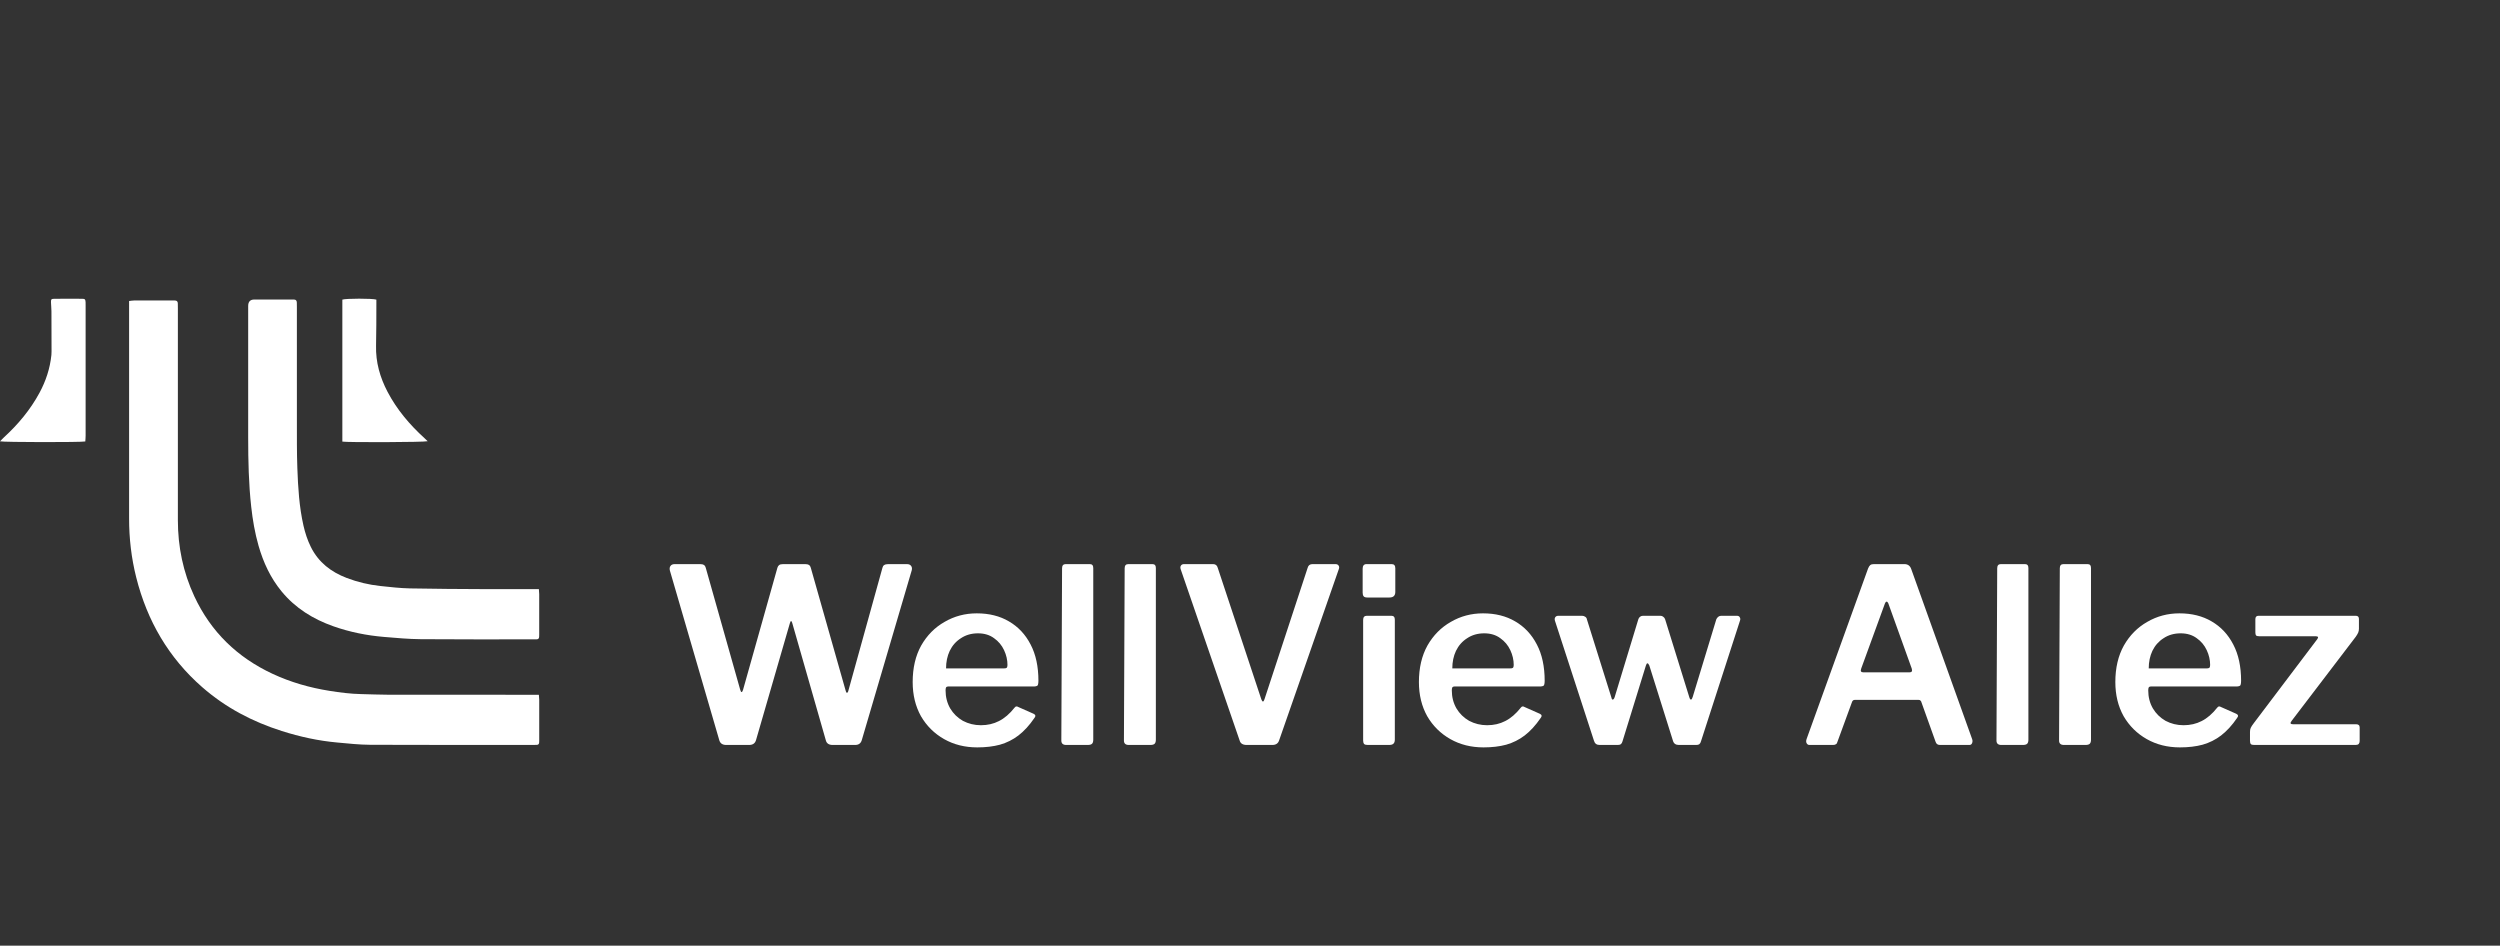
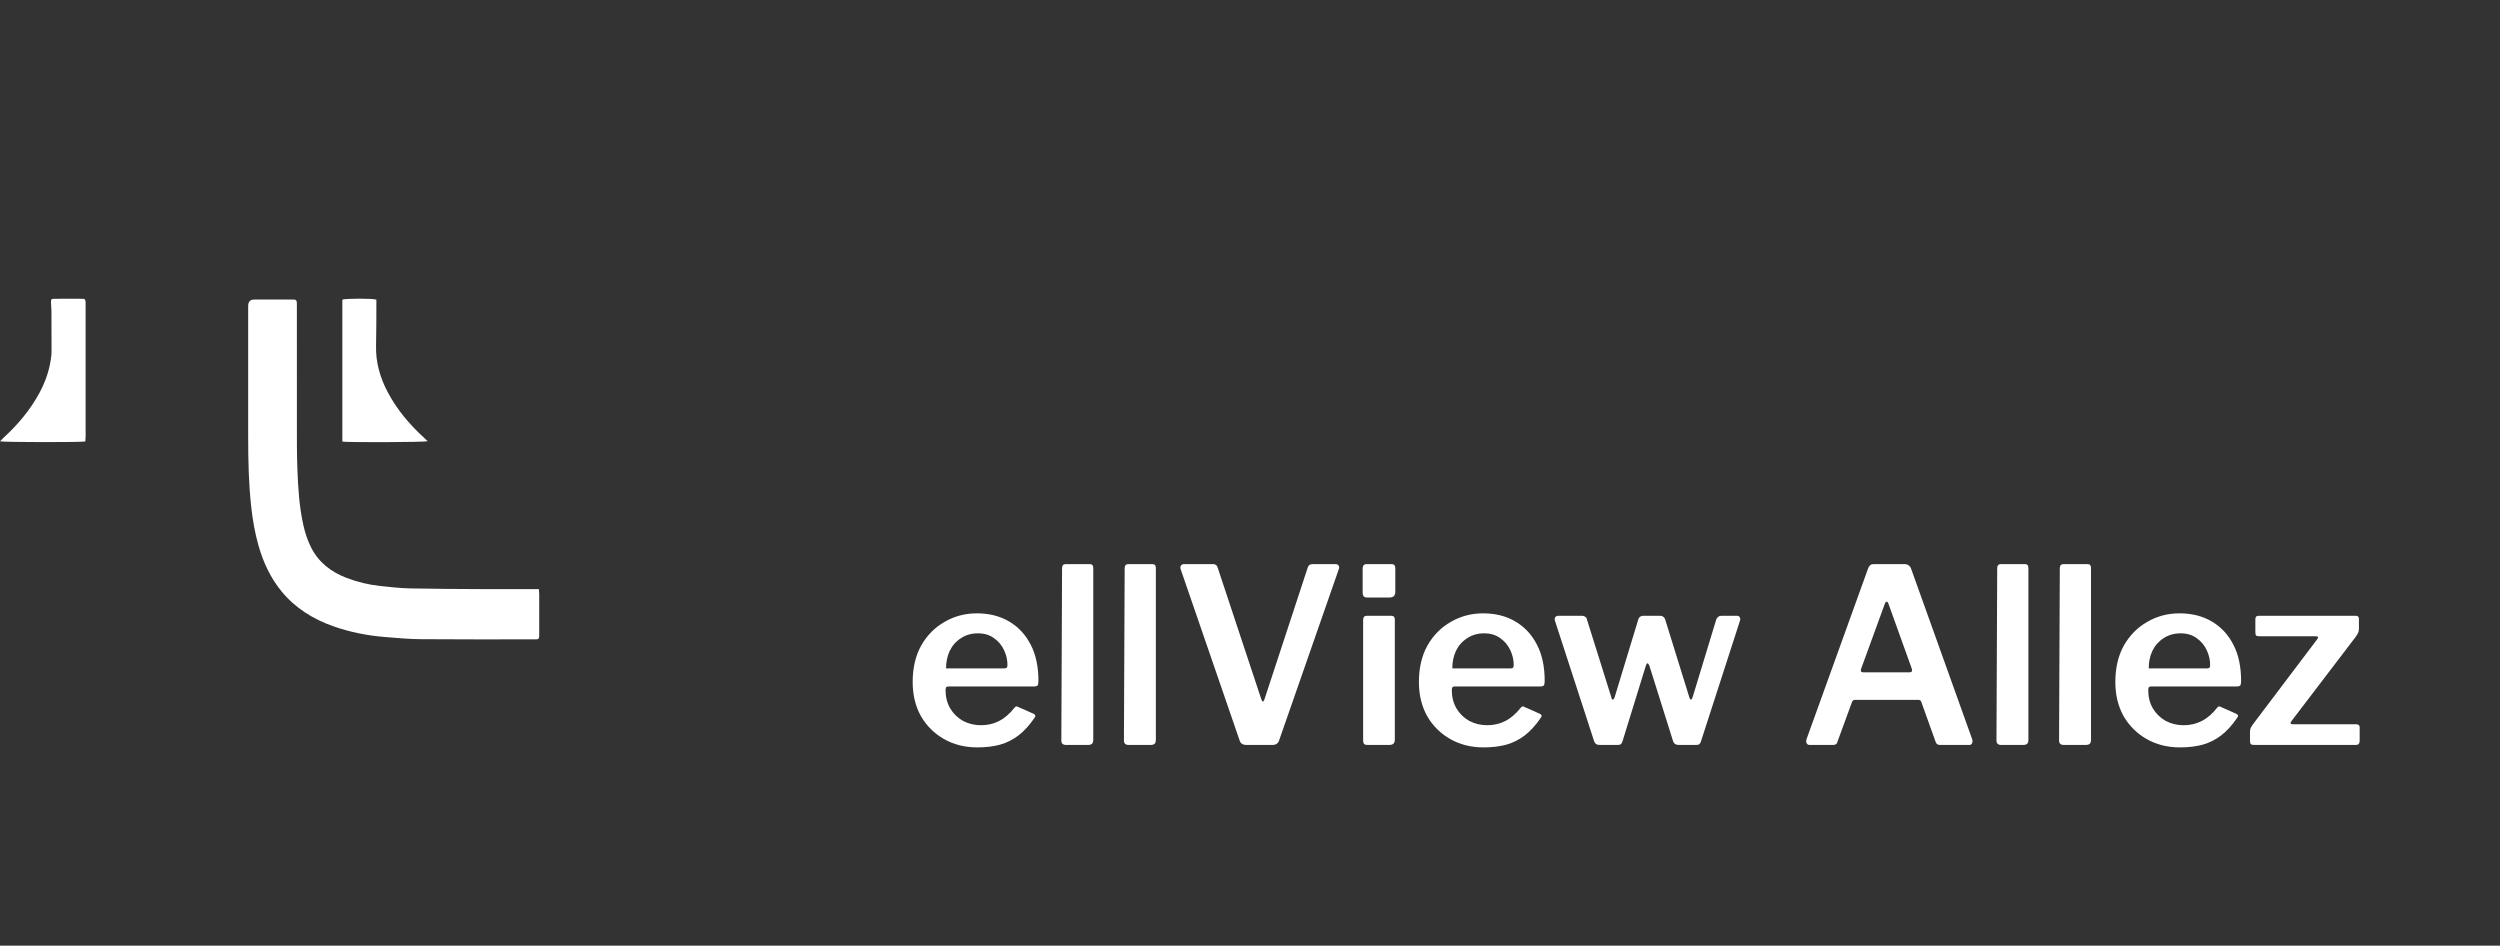
<svg xmlns="http://www.w3.org/2000/svg" width="230" height="87" viewBox="0 0 230 87" fill="none">
  <rect x="0" y="0" width="230" height="87" fill="#333333" stroke="none" />
-   <path d="M49.576 63.917C49.589 64.113 49.607 64.246 49.609 64.38C49.61 65.612 49.609 66.843 49.609 68.077C49.609 68.152 49.607 68.226 49.603 68.301C49.595 68.449 49.523 68.53 49.376 68.528C49.304 68.528 49.232 68.532 49.16 68.532C44.129 68.532 39.097 68.543 34.066 68.521C33.049 68.516 32.031 68.402 31.017 68.31C29.28 68.153 27.582 67.781 25.919 67.251C23.228 66.396 20.756 65.104 18.597 63.213C15.527 60.525 13.54 57.133 12.531 53.115C12.084 51.338 11.876 49.527 11.877 47.689C11.879 41.205 11.877 34.72 11.877 28.235C11.877 28.064 11.877 27.892 11.877 27.693C12.059 27.673 12.198 27.645 12.338 27.645C13.527 27.641 14.715 27.643 15.905 27.643C15.966 27.643 16.026 27.646 16.086 27.646C16.26 27.646 16.356 27.727 16.358 27.914C16.358 28.064 16.364 28.213 16.364 28.363C16.364 34.86 16.364 41.357 16.364 47.855C16.364 50.306 16.848 52.647 17.875 54.855C19.411 58.155 21.853 60.483 25.055 61.981C26.736 62.768 28.499 63.269 30.32 63.559C31.28 63.712 32.242 63.835 33.214 63.856C34.066 63.875 34.918 63.914 35.768 63.916C40.2 63.922 44.631 63.919 49.062 63.919H49.574L49.576 63.917Z" fill="white" />
  <path d="M49.577 54.2C49.59 54.397 49.605 54.531 49.607 54.665C49.608 55.897 49.607 57.129 49.607 58.362C49.607 58.437 49.605 58.512 49.601 58.587C49.593 58.735 49.521 58.816 49.374 58.817C49.278 58.817 49.182 58.82 49.086 58.82C45.628 58.819 42.169 58.834 38.712 58.805C37.586 58.795 36.461 58.693 35.338 58.598C33.745 58.464 32.181 58.152 30.667 57.617C28.817 56.962 27.181 55.963 25.899 54.401C24.886 53.166 24.223 51.741 23.783 50.197C23.448 49.026 23.245 47.828 23.111 46.617C22.879 44.511 22.834 42.4 22.832 40.283C22.832 36.239 22.832 32.193 22.832 28.148C22.832 27.753 23.023 27.555 23.404 27.555C24.521 27.555 25.637 27.555 26.754 27.555C26.85 27.555 26.946 27.558 27.042 27.558C27.223 27.558 27.304 27.656 27.307 27.835C27.31 27.972 27.313 28.109 27.313 28.246C27.313 31.756 27.31 35.265 27.314 38.776C27.316 40.207 27.304 41.639 27.356 43.069C27.421 44.845 27.525 46.621 27.92 48.361C28.075 49.042 28.29 49.699 28.599 50.322C29.31 51.752 30.468 52.624 31.89 53.169C32.895 53.553 33.933 53.799 34.997 53.913C35.902 54.01 36.811 54.114 37.718 54.133C39.998 54.181 42.279 54.187 44.56 54.2C46.073 54.209 47.586 54.201 49.099 54.201H49.572L49.577 54.2Z" fill="white" />
  <path d="M7.848 40.614C7.475 40.699 0.335 40.691 0 40.601C0.134 40.467 0.243 40.346 0.362 40.237C1.659 39.05 2.78 37.714 3.63 36.144C4.218 35.057 4.601 33.901 4.729 32.658C4.741 32.548 4.742 32.434 4.742 32.324C4.742 31.092 4.742 29.86 4.733 28.628C4.732 28.355 4.697 28.081 4.691 27.809C4.685 27.543 4.724 27.491 4.971 27.49C5.836 27.48 6.702 27.48 7.566 27.488C7.815 27.49 7.856 27.544 7.874 27.796C7.881 27.896 7.877 27.996 7.877 28.096C7.877 32.09 7.877 36.086 7.877 40.081C7.877 40.263 7.857 40.445 7.848 40.615V40.614Z" fill="white" />
  <path d="M31.496 40.625V27.566C31.81 27.452 34.253 27.446 34.626 27.566C34.626 27.697 34.626 27.843 34.626 27.988C34.618 29.257 34.63 30.528 34.597 31.796C34.557 33.322 34.96 34.721 35.652 36.043C36.518 37.692 37.696 39.078 39.051 40.31C39.146 40.396 39.234 40.486 39.344 40.592C39.047 40.687 32.007 40.712 31.496 40.628V40.625Z" fill="white" />
-   <path d="M83.427 51.898C83.622 51.898 83.756 51.958 83.831 52.078C83.906 52.182 83.921 52.317 83.876 52.481L79.279 68.11C79.189 68.394 78.988 68.536 78.674 68.536H76.611C76.267 68.536 76.058 68.401 75.983 68.132L72.889 57.325C72.859 57.205 72.822 57.145 72.777 57.145C72.747 57.13 72.709 57.198 72.665 57.347L69.548 68.11C69.458 68.394 69.249 68.536 68.92 68.536H66.812C66.483 68.536 66.274 68.401 66.184 68.132L61.633 52.504C61.588 52.325 61.603 52.182 61.678 52.078C61.752 51.958 61.887 51.898 62.081 51.898H64.413C64.578 51.898 64.697 51.928 64.772 51.988C64.847 52.033 64.899 52.115 64.929 52.235L68.09 63.424C68.135 63.588 68.18 63.67 68.225 63.67C68.27 63.67 68.315 63.603 68.359 63.468L71.521 52.235C71.551 52.13 71.603 52.048 71.678 51.988C71.753 51.928 71.88 51.898 72.059 51.898H74.077C74.242 51.898 74.361 51.928 74.436 51.988C74.511 52.033 74.563 52.115 74.593 52.235L77.799 63.536C77.829 63.655 77.867 63.723 77.911 63.737C77.971 63.737 78.016 63.678 78.046 63.558L81.185 52.235C81.215 52.115 81.267 52.033 81.342 51.988C81.432 51.928 81.559 51.898 81.723 51.898H83.427Z" fill="white" />
  <path d="M86.993 63.513C86.993 64.126 87.135 64.679 87.418 65.173C87.703 65.651 88.091 66.032 88.585 66.316C89.093 66.585 89.646 66.72 90.244 66.72C90.857 66.72 91.41 66.593 91.903 66.338C92.411 66.084 92.89 65.673 93.338 65.105C93.398 65.031 93.45 64.993 93.495 64.993C93.54 64.978 93.615 65.001 93.719 65.06L95.087 65.666C95.281 65.755 95.304 65.89 95.154 66.07C94.706 66.727 94.22 67.258 93.697 67.662C93.189 68.05 92.621 68.334 91.993 68.513C91.38 68.678 90.685 68.76 89.907 68.76C88.771 68.76 87.755 68.506 86.858 67.998C85.961 67.49 85.251 66.787 84.728 65.89C84.22 64.978 83.966 63.932 83.966 62.751C83.966 61.45 84.227 60.329 84.75 59.388C85.288 58.446 86.006 57.721 86.903 57.213C87.8 56.689 88.786 56.428 89.863 56.428C90.999 56.428 91.985 56.674 92.822 57.168C93.674 57.661 94.34 58.371 94.818 59.298C95.296 60.21 95.535 61.323 95.535 62.639C95.535 62.788 95.52 62.908 95.491 62.998C95.476 63.087 95.371 63.14 95.177 63.154H87.239C87.149 63.154 87.082 63.184 87.037 63.244C87.007 63.304 86.993 63.394 86.993 63.513ZM92.307 61.495C92.456 61.495 92.553 61.48 92.598 61.45C92.658 61.406 92.688 61.316 92.688 61.181C92.688 60.718 92.583 60.262 92.374 59.814C92.165 59.365 91.858 58.999 91.455 58.715C91.051 58.416 90.558 58.266 89.975 58.266C89.377 58.266 88.854 58.416 88.405 58.715C87.957 58.999 87.613 59.388 87.374 59.881C87.149 60.359 87.037 60.897 87.037 61.495H92.307Z" fill="white" />
  <path d="M100.58 68.043C100.58 68.222 100.543 68.349 100.468 68.424C100.393 68.499 100.259 68.536 100.064 68.536H98.091C97.792 68.536 97.643 68.401 97.643 68.132L97.71 52.28C97.71 52.026 97.822 51.898 98.046 51.898H100.266C100.476 51.898 100.58 52.018 100.58 52.257V68.043Z" fill="white" />
  <path d="M106.339 68.043C106.339 68.222 106.302 68.349 106.227 68.424C106.152 68.499 106.018 68.536 105.823 68.536H103.85C103.551 68.536 103.402 68.401 103.402 68.132L103.469 52.28C103.469 52.026 103.581 51.898 103.805 51.898H106.025C106.234 51.898 106.339 52.018 106.339 52.257V68.043Z" fill="white" />
  <path d="M122.861 51.898C122.995 51.898 123.092 51.943 123.152 52.033C123.212 52.123 123.22 52.227 123.175 52.347L117.681 68.11C117.591 68.394 117.382 68.536 117.053 68.536H114.699C114.34 68.536 114.123 68.401 114.049 68.132L108.622 52.369C108.578 52.235 108.585 52.123 108.645 52.033C108.705 51.943 108.802 51.898 108.936 51.898H111.605C111.829 51.898 111.971 52.011 112.031 52.235L116.044 64.343C116.149 64.612 116.246 64.605 116.336 64.32L120.305 52.235C120.364 52.011 120.514 51.898 120.753 51.898H122.861Z" fill="white" />
  <path d="M128.324 68.043C128.324 68.222 128.279 68.349 128.189 68.424C128.114 68.499 127.98 68.536 127.785 68.536H125.835C125.67 68.536 125.558 68.506 125.498 68.446C125.439 68.371 125.409 68.267 125.409 68.132V57.033C125.409 56.779 125.521 56.652 125.745 56.652H128.01C128.219 56.652 128.324 56.772 128.324 57.011V68.043ZM128.368 54.455C128.368 54.798 128.189 54.97 127.83 54.97H125.79C125.625 54.97 125.513 54.933 125.454 54.858C125.394 54.783 125.364 54.671 125.364 54.522V52.325C125.364 52.04 125.483 51.898 125.723 51.898H128.032C128.256 51.898 128.368 52.026 128.368 52.28V54.455Z" fill="white" />
  <path d="M133.567 63.513C133.567 64.126 133.709 64.679 133.993 65.173C134.277 65.651 134.666 66.032 135.159 66.316C135.668 66.585 136.221 66.72 136.819 66.72C137.431 66.72 137.985 66.593 138.478 66.338C138.986 66.084 139.464 65.673 139.913 65.105C139.973 65.031 140.025 64.993 140.07 64.993C140.115 64.978 140.189 65.001 140.294 65.06L141.662 65.666C141.856 65.755 141.879 65.89 141.729 66.07C141.281 66.727 140.795 67.258 140.272 67.662C139.763 68.05 139.195 68.334 138.568 68.513C137.955 68.678 137.26 68.76 136.482 68.76C135.346 68.76 134.33 68.506 133.433 67.998C132.536 67.49 131.826 66.787 131.303 65.89C130.794 64.978 130.54 63.932 130.54 62.751C130.54 61.45 130.802 60.329 131.325 59.388C131.863 58.446 132.581 57.721 133.478 57.213C134.375 56.689 135.361 56.428 136.437 56.428C137.573 56.428 138.56 56.674 139.397 57.168C140.249 57.661 140.914 58.371 141.393 59.298C141.871 60.21 142.11 61.323 142.11 62.639C142.11 62.788 142.095 62.908 142.065 62.998C142.051 63.087 141.946 63.14 141.752 63.154H133.814C133.724 63.154 133.657 63.184 133.612 63.244C133.582 63.304 133.567 63.394 133.567 63.513ZM138.881 61.495C139.031 61.495 139.128 61.48 139.173 61.45C139.233 61.406 139.263 61.316 139.263 61.181C139.263 60.718 139.158 60.262 138.949 59.814C138.739 59.365 138.433 58.999 138.029 58.715C137.626 58.416 137.133 58.266 136.55 58.266C135.952 58.266 135.428 58.416 134.98 58.715C134.532 58.999 134.188 59.388 133.949 59.881C133.724 60.359 133.612 60.897 133.612 61.495H138.881Z" fill="white" />
  <path d="M159.787 56.652C159.922 56.652 160.012 56.697 160.056 56.786C160.116 56.876 160.124 56.981 160.079 57.1L156.491 68.2C156.461 68.319 156.409 68.409 156.334 68.469C156.274 68.513 156.177 68.536 156.043 68.536H154.451C154.167 68.536 153.987 68.409 153.913 68.155L151.738 61.226C151.678 61.092 151.618 61.024 151.558 61.024C151.513 61.024 151.469 61.092 151.424 61.226L149.271 68.2C149.241 68.319 149.189 68.409 149.114 68.469C149.054 68.513 148.957 68.536 148.823 68.536H147.163C146.894 68.536 146.722 68.409 146.648 68.155L143.06 57.123C143.015 56.988 143.023 56.876 143.083 56.786C143.142 56.697 143.239 56.652 143.374 56.652H145.549C145.654 56.652 145.751 56.682 145.84 56.742C145.93 56.801 145.983 56.884 145.997 56.988L148.24 64.141C148.27 64.291 148.314 64.365 148.374 64.365C148.449 64.35 148.509 64.268 148.554 64.119L150.729 56.966C150.758 56.876 150.811 56.801 150.886 56.742C150.96 56.682 151.05 56.652 151.155 56.652H152.769C152.859 56.652 152.941 56.682 153.016 56.742C153.105 56.801 153.165 56.884 153.195 56.988L155.415 64.141C155.46 64.291 155.512 64.365 155.572 64.365C155.632 64.35 155.684 64.268 155.729 64.119L157.904 56.966C157.949 56.876 158.008 56.801 158.083 56.742C158.158 56.682 158.248 56.652 158.352 56.652H159.787Z" fill="white" />
  <path d="M166.459 68.536C166.354 68.536 166.272 68.484 166.212 68.379C166.152 68.274 166.152 68.14 166.212 67.975L171.863 52.302C171.922 52.153 171.99 52.048 172.064 51.988C172.139 51.928 172.251 51.898 172.401 51.898H175.203C175.517 51.898 175.727 52.048 175.831 52.347L181.437 67.998C181.482 68.117 181.482 68.237 181.437 68.356C181.392 68.476 181.31 68.536 181.19 68.536H178.477C178.268 68.536 178.133 68.439 178.074 68.244L176.773 64.612C176.758 64.537 176.728 64.485 176.683 64.455C176.653 64.41 176.594 64.388 176.504 64.388H170.652C170.517 64.388 170.427 64.455 170.383 64.59L169.037 68.267C169.022 68.356 168.977 68.424 168.903 68.469C168.843 68.513 168.753 68.536 168.634 68.536H166.459ZM175.697 61.854C175.891 61.854 175.951 61.734 175.876 61.495L173.724 55.508C173.679 55.404 173.626 55.352 173.567 55.352C173.507 55.352 173.454 55.411 173.41 55.531L171.235 61.495C171.145 61.734 171.205 61.854 171.414 61.854H175.697Z" fill="white" />
  <path d="M186.613 68.043C186.613 68.222 186.576 68.349 186.501 68.424C186.426 68.499 186.292 68.536 186.098 68.536H184.124C183.825 68.536 183.676 68.401 183.676 68.132L183.743 52.28C183.743 52.026 183.855 51.898 184.08 51.898H186.299C186.509 51.898 186.613 52.018 186.613 52.257V68.043Z" fill="white" />
  <path d="M192.372 68.043C192.372 68.222 192.335 68.349 192.26 68.424C192.185 68.499 192.051 68.536 191.857 68.536H189.883C189.584 68.536 189.435 68.401 189.435 68.132L189.502 52.28C189.502 52.026 189.614 51.898 189.839 51.898H192.058C192.268 51.898 192.372 52.018 192.372 52.257V68.043Z" fill="white" />
  <path d="M197.638 63.513C197.638 64.126 197.78 64.679 198.064 65.173C198.348 65.651 198.737 66.032 199.23 66.316C199.738 66.585 200.291 66.72 200.889 66.72C201.502 66.72 202.055 66.593 202.548 66.338C203.057 66.084 203.535 65.673 203.983 65.105C204.043 65.031 204.096 64.993 204.14 64.993C204.185 64.978 204.26 65.001 204.365 65.06L205.732 65.666C205.927 65.755 205.949 65.89 205.8 66.07C205.351 66.727 204.865 67.258 204.342 67.662C203.834 68.05 203.266 68.334 202.638 68.513C202.025 68.678 201.33 68.76 200.553 68.76C199.417 68.76 198.4 68.506 197.503 67.998C196.606 67.49 195.896 66.787 195.373 65.89C194.865 64.978 194.611 63.932 194.611 62.751C194.611 61.45 194.872 60.329 195.396 59.388C195.934 58.446 196.651 57.721 197.548 57.213C198.445 56.689 199.432 56.428 200.508 56.428C201.644 56.428 202.631 56.674 203.468 57.168C204.32 57.661 204.985 58.371 205.463 59.298C205.942 60.21 206.181 61.323 206.181 62.639C206.181 62.788 206.166 62.908 206.136 62.998C206.121 63.087 206.016 63.14 205.822 63.154H197.884C197.795 63.154 197.728 63.184 197.683 63.244C197.653 63.304 197.638 63.394 197.638 63.513ZM202.952 61.495C203.101 61.495 203.199 61.48 203.243 61.45C203.303 61.406 203.333 61.316 203.333 61.181C203.333 60.718 203.229 60.262 203.019 59.814C202.81 59.365 202.504 58.999 202.1 58.715C201.696 58.416 201.203 58.266 200.62 58.266C200.022 58.266 199.499 58.416 199.05 58.715C198.602 58.999 198.258 59.388 198.019 59.881C197.795 60.359 197.683 60.897 197.683 61.495H202.952Z" fill="white" />
  <path d="M207.403 68.536C207.253 68.536 207.149 68.513 207.089 68.469C207.029 68.409 206.999 68.304 206.999 68.155V67.347C206.999 67.183 207.022 67.056 207.067 66.966C207.111 66.862 207.209 66.712 207.358 66.518L213.188 58.805C213.322 58.625 213.27 58.535 213.031 58.535H207.851C207.717 58.535 207.62 58.513 207.56 58.468C207.515 58.408 207.493 58.311 207.493 58.177V56.966C207.493 56.757 207.59 56.652 207.784 56.652H216.731C216.925 56.652 217.022 56.749 217.022 56.944V57.84C217.022 57.975 217 58.094 216.955 58.199C216.91 58.304 216.835 58.431 216.731 58.58L210.833 66.316C210.669 66.525 210.706 66.63 210.946 66.63H216.753C216.977 66.63 217.089 66.727 217.089 66.921V68.177C217.089 68.282 217.059 68.371 217 68.446C216.94 68.506 216.843 68.536 216.708 68.536H207.403Z" fill="white" />
</svg>